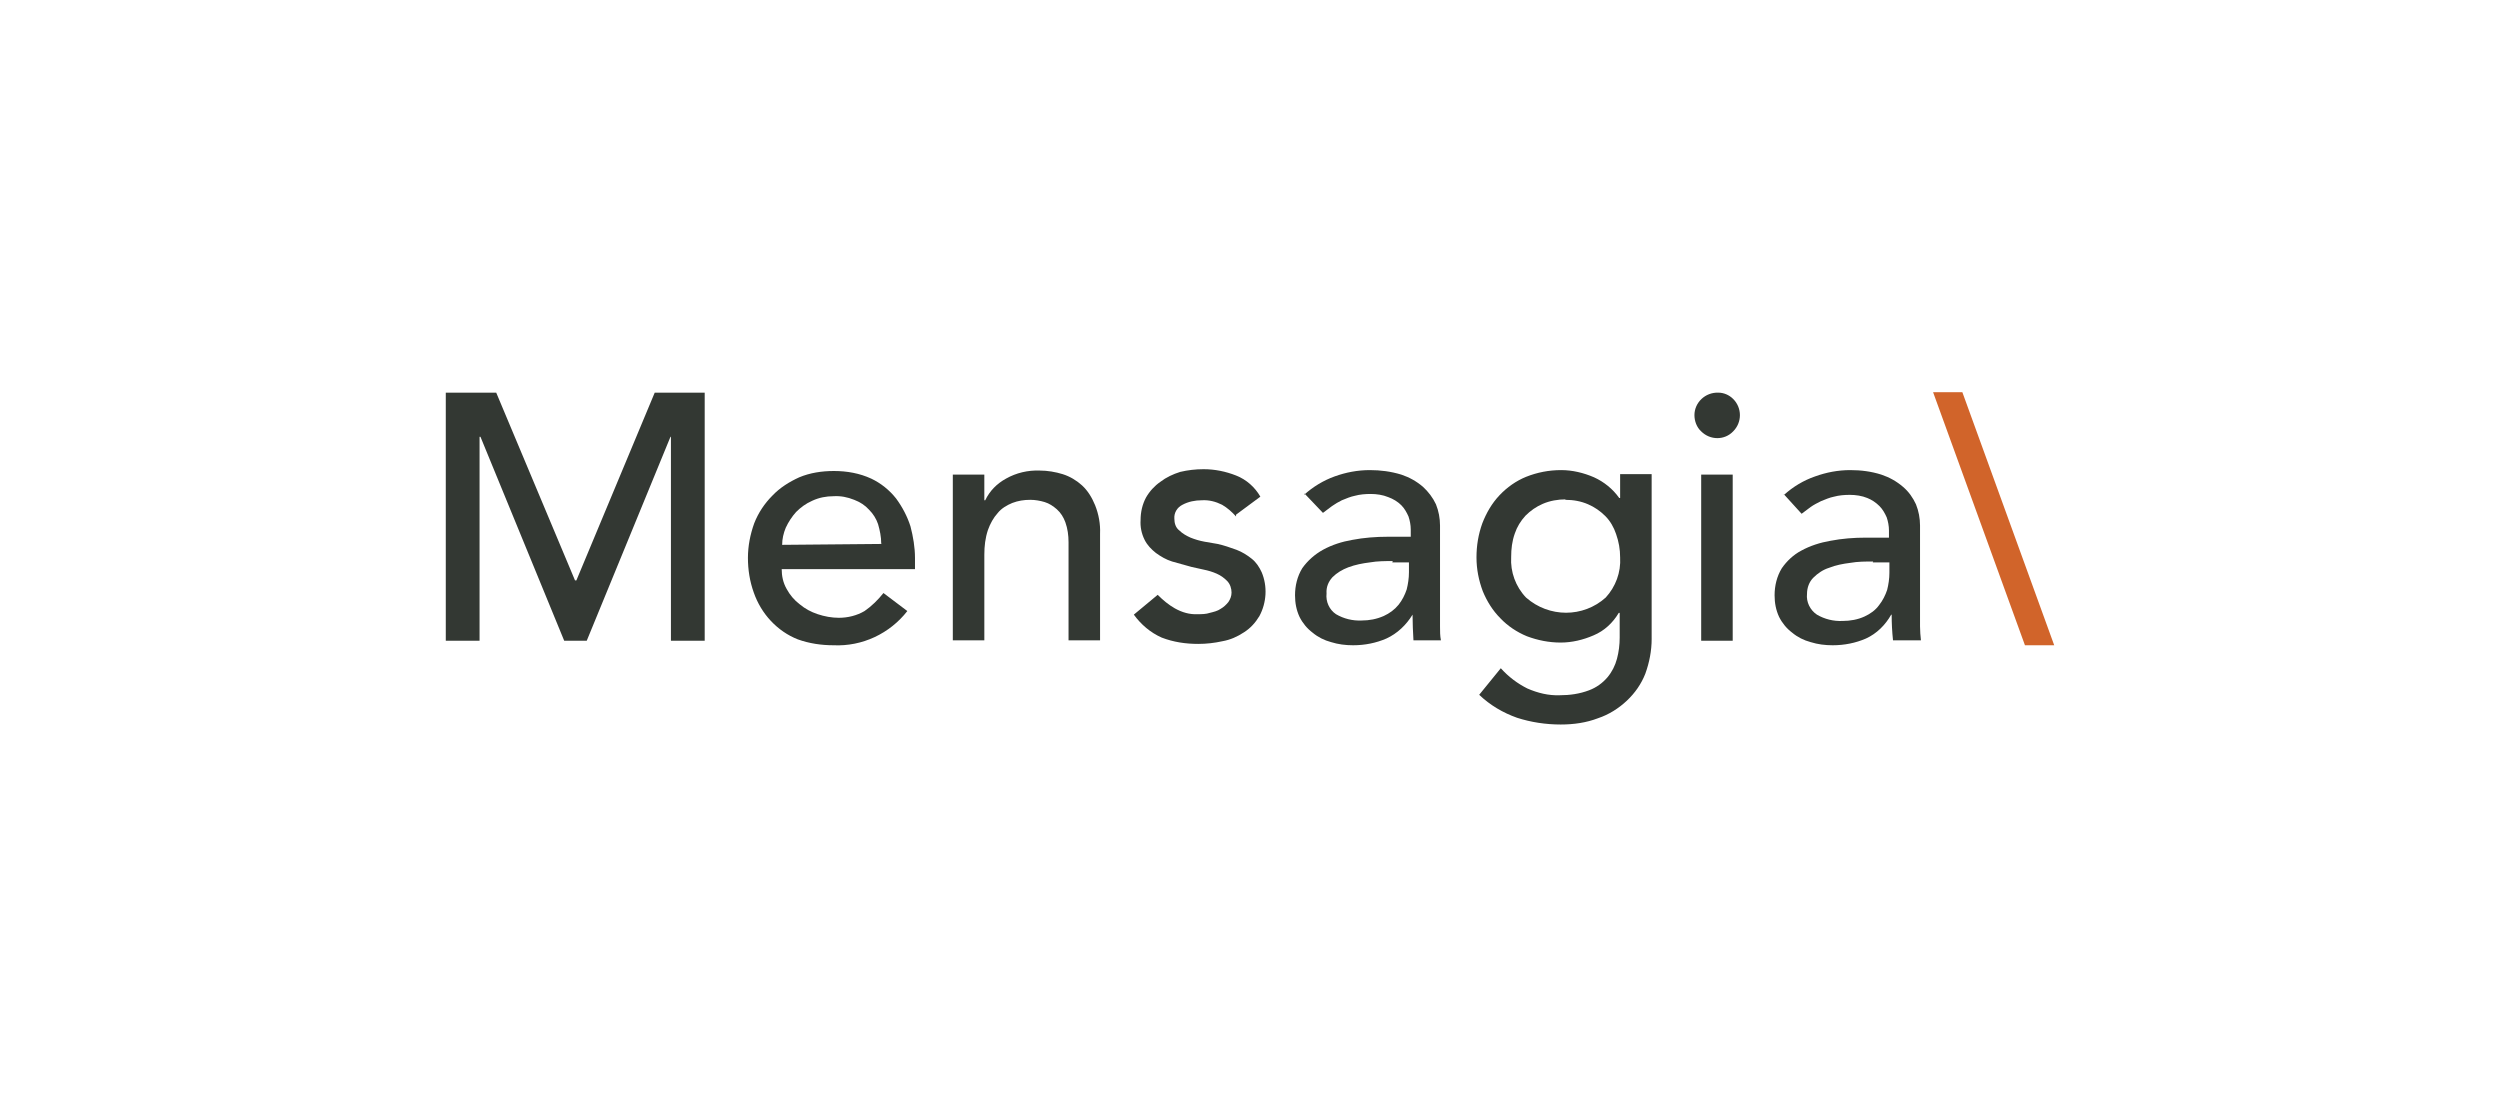
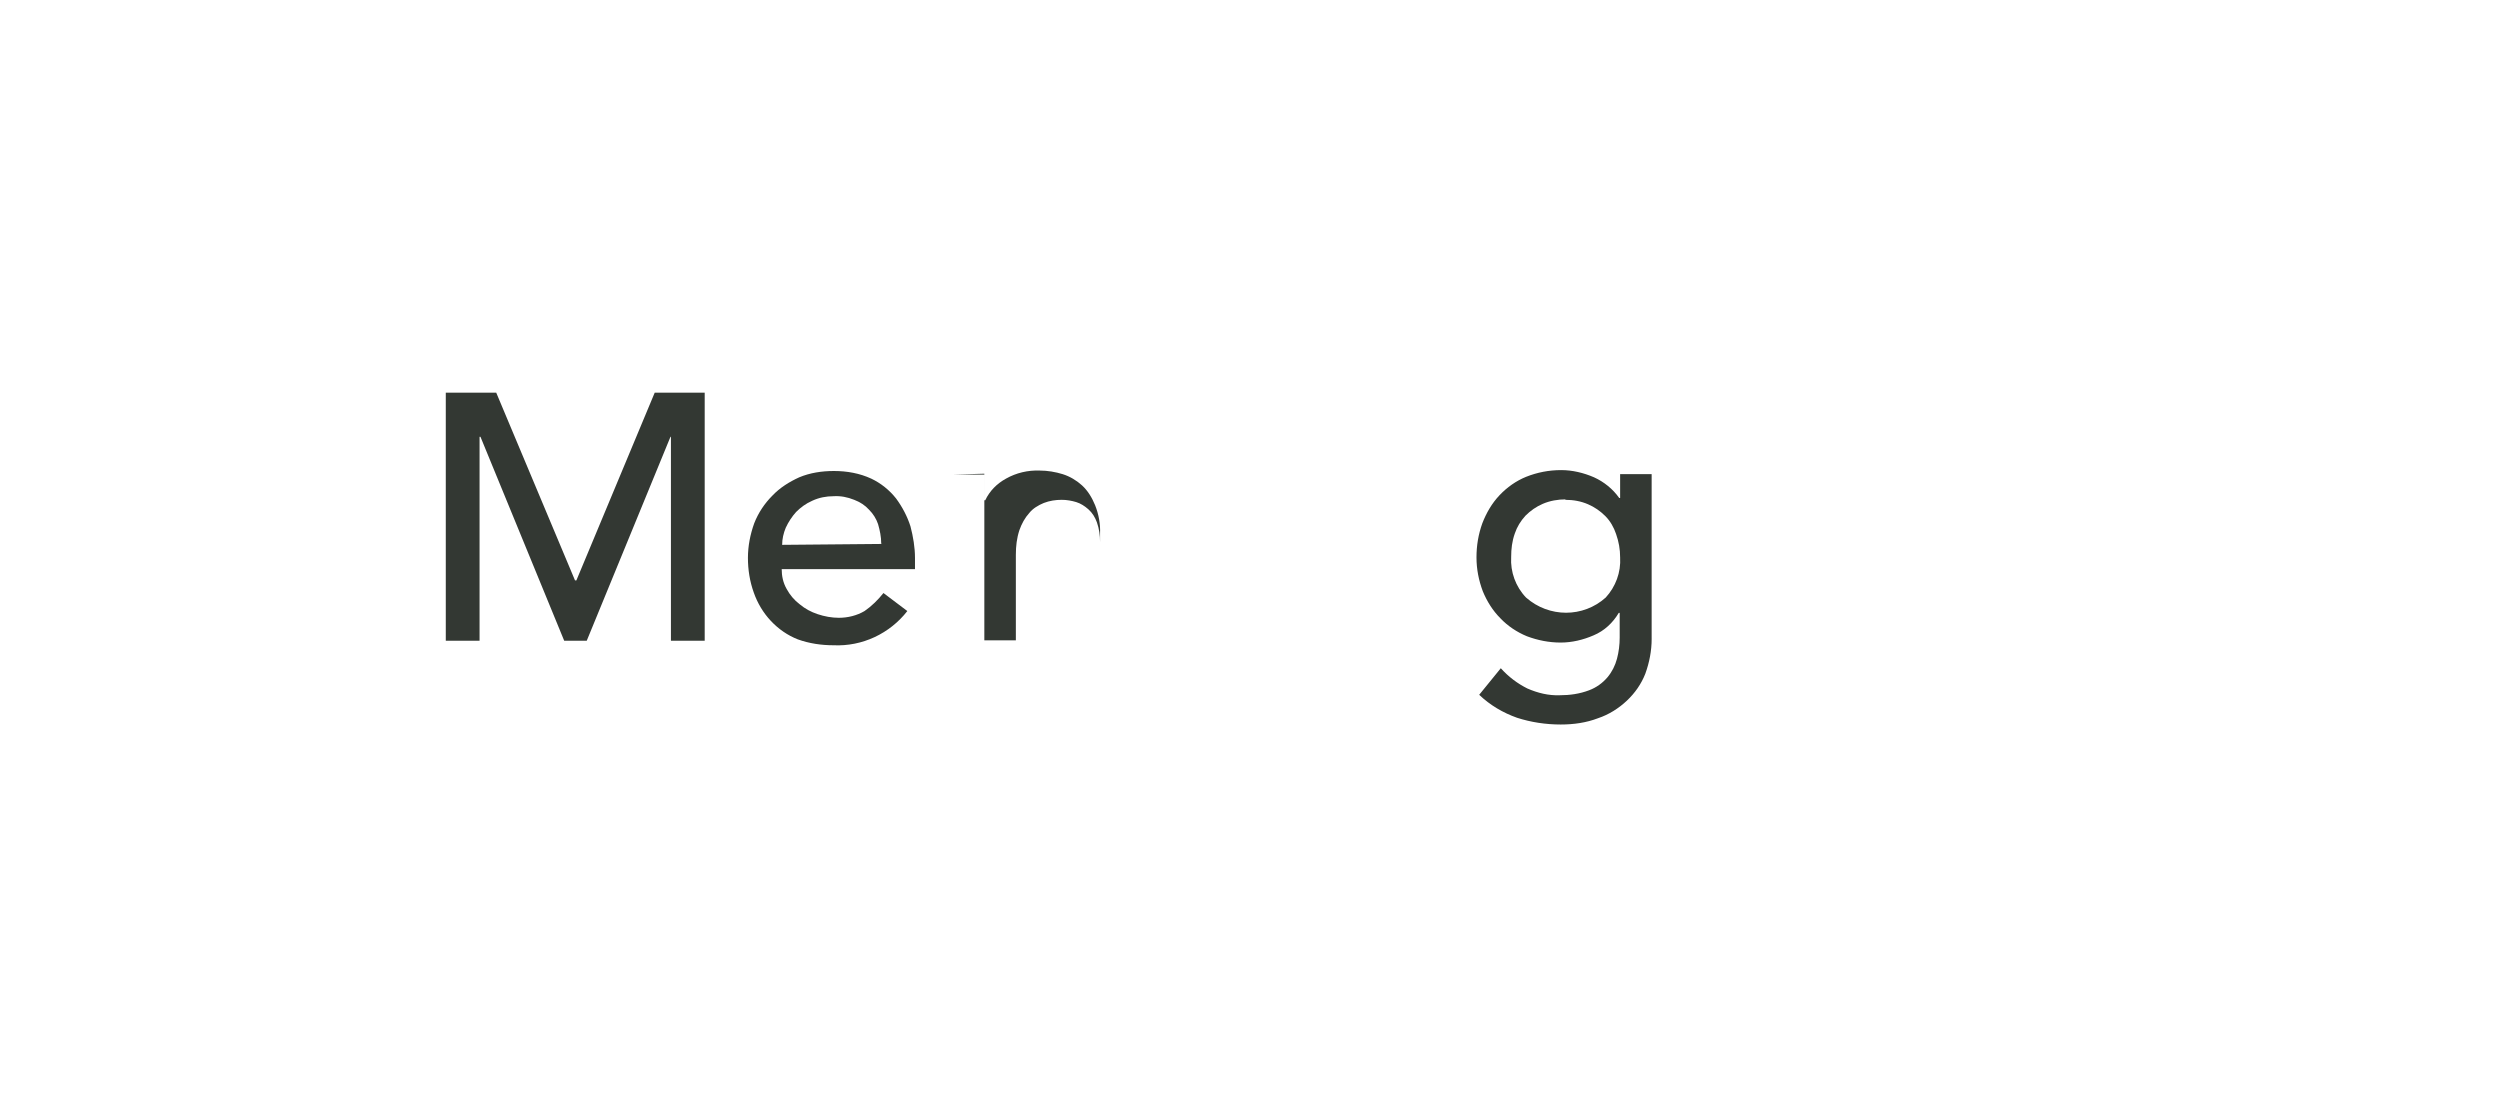
<svg xmlns="http://www.w3.org/2000/svg" id="Layer_1" viewBox="0 0 555.2 248">
  <defs>
    <style>      .st0 {        fill: #d1642a;      }      .st1 {        fill: #333833;      }    </style>
  </defs>
  <polygon class="st1" points="99 87.2 110.2 87.2 127.7 128.9 128 128.9 145.4 87.2 156.5 87.2 156.5 142.3 149 142.3 149 97 148.9 97 130.3 142.3 125.3 142.3 106.7 97 106.5 97 106.5 142.3 99 142.3 99 87.2" />
  <path class="st1" d="M173.6,126.4c0,1.5.3,3,1.1,4.4.7,1.3,1.7,2.5,2.9,3.4,1.2,1,2.5,1.7,4,2.2,1.5.5,3.1.8,4.7.8,2,0,4-.5,5.7-1.5,1.6-1.1,3-2.5,4.2-4l5.3,4c-3.9,5-10,7.9-16.4,7.6-2.7,0-5.4-.4-7.9-1.3-2.3-.9-4.3-2.3-6-4.1-1.7-1.8-3-4-3.8-6.3-.9-2.5-1.3-5.1-1.3-7.7,0-2.6.5-5.2,1.4-7.7.9-2.3,2.3-4.4,4-6.1,1.7-1.8,3.8-3.1,6-4.1,2.4-1,5-1.4,7.7-1.4,2.9,0,5.7.5,8.3,1.7,2.1,1,4,2.5,5.5,4.4,1.4,1.9,2.5,4,3.2,6.2.6,2.3,1,4.7,1,7v2.5h-29.5ZM195.7,120.7c0-1.5-.3-2.9-.7-4.3-.4-1.2-1.1-2.3-2-3.2-.9-1-2-1.7-3.3-2.2-1.5-.6-3-.9-4.6-.8-1.6,0-3.2.3-4.7,1-1.4.6-2.6,1.5-3.6,2.5-.9,1-1.7,2.2-2.3,3.5-.5,1.2-.8,2.5-.8,3.8l22.1-.2Z" />
-   <path class="st1" d="M211.6,105.4h7v5.7h.2c1-2.1,2.6-3.7,4.6-4.8,2.3-1.3,4.9-1.9,7.5-1.8,1.7,0,3.5.3,5.1.8,1.6.5,3.1,1.4,4.3,2.5,1.3,1.2,2.2,2.7,2.9,4.4.8,2,1.2,4.2,1.1,6.3v23.7h-7v-21.8c0-1.5-.2-3-.7-4.4-.4-1.1-1-2.1-1.9-2.9-.8-.7-1.7-1.3-2.7-1.6-1-.3-2.1-.5-3.2-.5-1.4,0-2.7.2-4,.7-1.2.5-2.4,1.2-3.2,2.2-1,1.1-1.7,2.4-2.2,3.8-.6,1.8-.8,3.6-.8,5.5v19h-7v-37Z" />
-   <path class="st1" d="M274.5,114.7c-.9-1-1.9-1.9-3.1-2.6-1.4-.7-2.9-1.1-4.5-1-1.5,0-3,.3-4.3,1-1.2.6-1.9,1.8-1.8,3.1,0,1,.3,2,1.1,2.6.7.7,1.6,1.2,2.5,1.6,1,.4,2,.7,3.1.9l2.9.5c1.4.3,2.8.8,4.2,1.3,1.3.5,2.4,1.2,3.4,2,1,.8,1.7,1.9,2.2,3,1.3,3.1,1.1,6.7-.5,9.7-.9,1.5-2,2.7-3.4,3.6-1.5,1-3.1,1.7-4.8,2-1.8.4-3.6.6-5.4.6-2.8,0-5.5-.4-8.1-1.4-2.5-1.1-4.6-2.9-6.2-5.1l5.3-4.4c1.2,1.2,2.4,2.2,3.8,3,1.6.9,3.3,1.4,5.1,1.3.9,0,1.8,0,2.7-.3.8-.2,1.7-.4,2.4-.9.7-.4,1.2-.9,1.7-1.5.4-.6.7-1.3.7-2.1,0-.9-.3-1.9-1-2.6-.7-.7-1.4-1.2-2.3-1.6-.9-.4-1.9-.7-2.9-.9l-2.7-.6c-1.5-.4-2.9-.8-4.3-1.2-1.3-.4-2.5-1.1-3.6-1.9-1-.8-1.9-1.7-2.5-2.9-.7-1.4-1-2.9-.9-4.4,0-1.8.4-3.5,1.2-5,.8-1.4,1.9-2.6,3.2-3.5,1.3-1,2.8-1.7,4.4-2.2,1.7-.4,3.4-.6,5.2-.6,2.5,0,4.9.5,7.2,1.4,2.3.9,4.2,2.6,5.4,4.7l-5.4,4Z" />
-   <path class="st1" d="M289.6,109.9c2-1.8,4.3-3.2,6.8-4.1,2.5-.9,5.1-1.4,7.8-1.4,2.4,0,4.7.3,7,1,1.8.6,3.4,1.5,4.8,2.7,1.2,1.1,2.2,2.4,2.9,3.9.6,1.5.9,3.1.9,4.7v22.4c0,1.1,0,2.1.2,3.1h-6.1c-.1-1.9-.2-3.7-.2-5.7h0c-1.4,2.3-3.4,4.2-5.8,5.3-2.3,1-4.8,1.5-7.4,1.5-1.7,0-3.3-.2-4.9-.7-1.5-.4-2.9-1.1-4.1-2.1-1.2-.9-2.2-2.1-2.9-3.5-.7-1.5-1-3.1-1-4.8,0-2.1.5-4.2,1.6-6,1.2-1.7,2.8-3.1,4.6-4.1,2-1.1,4.2-1.8,6.5-2.2,2.6-.5,5.3-.7,7.9-.7h5.1v-1.6c0-1-.2-2-.5-2.9-.4-.9-.9-1.8-1.6-2.5-.8-.8-1.8-1.4-2.9-1.8-1.2-.5-2.6-.7-3.9-.7-1.2,0-2.4.1-3.5.4-1,.2-1.9.6-2.9,1-.8.4-1.5.8-2.2,1.3l-2,1.5-4.1-4.3ZM309.3,124.6c-1.6,0-3.4,0-5.1.3-1.6.2-3.2.5-4.8,1.1-1.3.5-2.5,1.2-3.5,2.2-.9,1-1.4,2.2-1.3,3.6-.2,1.8.6,3.6,2.1,4.6,1.7,1,3.7,1.5,5.7,1.4,1.7,0,3.3-.3,4.9-1,1.3-.6,2.4-1.4,3.3-2.5.8-1,1.4-2.2,1.8-3.4.3-1.2.5-2.5.5-3.8v-2.2h-3.7Z" />
+   <path class="st1" d="M211.6,105.4h7v5.7h.2c1-2.1,2.6-3.7,4.6-4.8,2.3-1.3,4.9-1.9,7.5-1.8,1.7,0,3.5.3,5.1.8,1.6.5,3.1,1.4,4.3,2.5,1.3,1.2,2.2,2.7,2.9,4.4.8,2,1.2,4.2,1.1,6.3v23.7v-21.8c0-1.5-.2-3-.7-4.4-.4-1.1-1-2.1-1.9-2.9-.8-.7-1.7-1.3-2.7-1.6-1-.3-2.1-.5-3.2-.5-1.4,0-2.7.2-4,.7-1.2.5-2.4,1.2-3.2,2.2-1,1.1-1.7,2.4-2.2,3.8-.6,1.8-.8,3.6-.8,5.5v19h-7v-37Z" />
  <path class="st1" d="M366.8,141.9c0,2.6-.5,5.2-1.4,7.7-.9,2.3-2.3,4.3-4.1,6-1.8,1.7-4,3.1-6.4,3.9-2.6,1-5.4,1.4-8.3,1.4-3.3,0-6.6-.5-9.7-1.5-3.1-1.1-6-2.8-8.4-5.1l4.8-5.9c1.7,1.9,3.7,3.4,5.9,4.5,2.3,1,4.7,1.6,7.2,1.5,2.2,0,4.4-.3,6.5-1.1,1.6-.6,3-1.6,4.1-2.9,1-1.2,1.7-2.6,2.1-4.1.4-1.5.6-3.1.6-4.7v-5.5h-.2c-1.3,2.2-3.2,4-5.6,5-2.3,1-4.8,1.6-7.3,1.6-2.6,0-5.1-.5-7.5-1.4-2.2-.9-4.3-2.3-5.9-4-1.7-1.7-3-3.8-3.9-6-.9-2.4-1.4-4.9-1.4-7.5,0-2.6.4-5.1,1.3-7.6.9-2.3,2.1-4.4,3.8-6.2,1.7-1.8,3.7-3.2,5.9-4.1,2.5-1,5.1-1.5,7.8-1.5,2.5,0,5,.6,7.3,1.6,2.2,1,4.2,2.6,5.6,4.6h.2v-5.3h7v36.5ZM347.7,110.9c-1.7,0-3.5.3-5.1,1-1.4.6-2.7,1.5-3.8,2.6-1.1,1.2-1.9,2.5-2.4,4-.6,1.7-.8,3.4-.8,5.2-.2,3.3,1,6.6,3.3,9,5.1,4.5,12.7,4.5,17.7,0,2.2-2.4,3.4-5.6,3.2-8.9,0-1.8-.3-3.5-.9-5.2-.5-1.5-1.3-2.9-2.4-4-1.1-1.1-2.4-2-3.8-2.6-1.6-.7-3.3-1-5.1-1" />
-   <path class="st1" d="M376.3,92.2c0-2.8,2.4-5.1,5.3-5,1.2,0,2.4.5,3.3,1.4,2,2,2,5.2,0,7.2,0,0,0,0,0,0-1.9,2-5.1,2-7.1,0,0,0,0,0,0,0-1-.9-1.5-2.3-1.5-3.6M377.8,105.4h7v36.9h-7v-36.9Z" />
-   <path class="st1" d="M396.2,109.9c2-1.8,4.3-3.2,6.9-4.1,2.5-.9,5.1-1.4,7.8-1.4,2.4,0,4.7.3,6.9,1,1.8.6,3.4,1.5,4.8,2.7,1.3,1.1,2.2,2.4,2.9,3.9.6,1.5.9,3.1.9,4.7v22.4c0,1.1.1,2.1.2,3.1h-6.2c-.2-1.9-.3-3.8-.3-5.7h-.1c-1.3,2.3-3.2,4.2-5.6,5.3-2.3,1-4.8,1.5-7.4,1.5-1.7,0-3.3-.2-4.9-.7-1.5-.4-2.9-1.1-4.1-2.1-1.2-.9-2.2-2.1-2.9-3.5-.7-1.5-1-3.1-1-4.8,0-2.1.5-4.2,1.6-6,1.1-1.6,2.6-3,4.3-3.9,2-1.1,4.2-1.8,6.5-2.2,2.6-.5,5.2-.7,7.9-.7h5.1v-1.6c0-1-.2-2-.5-2.9-.4-.9-.9-1.8-1.6-2.5-.8-.8-1.7-1.4-2.7-1.8-1.2-.5-2.6-.7-3.9-.7-1.2,0-2.4.1-3.5.4-1,.2-1.9.6-2.9,1-.8.4-1.6.8-2.3,1.3l-2,1.5-4-4.4ZM416,124.7c-1.7,0-3.4,0-5.1.3-1.6.2-3.2.5-4.7,1.1-1.3.4-2.5,1.2-3.5,2.2-.9.9-1.4,2.2-1.4,3.6-.2,1.8.7,3.6,2.2,4.6,1.7,1,3.7,1.5,5.7,1.4,1.7,0,3.4-.3,4.9-1,1.3-.6,2.4-1.4,3.2-2.5.8-1,1.4-2.2,1.8-3.4.3-1.2.5-2.5.5-3.8v-2.3h-3.7Z" />
-   <polygon class="st0" points="449.7 143.3 429.3 87.1 435.8 87.1 456.2 143.3 449.7 143.3" />
</svg>